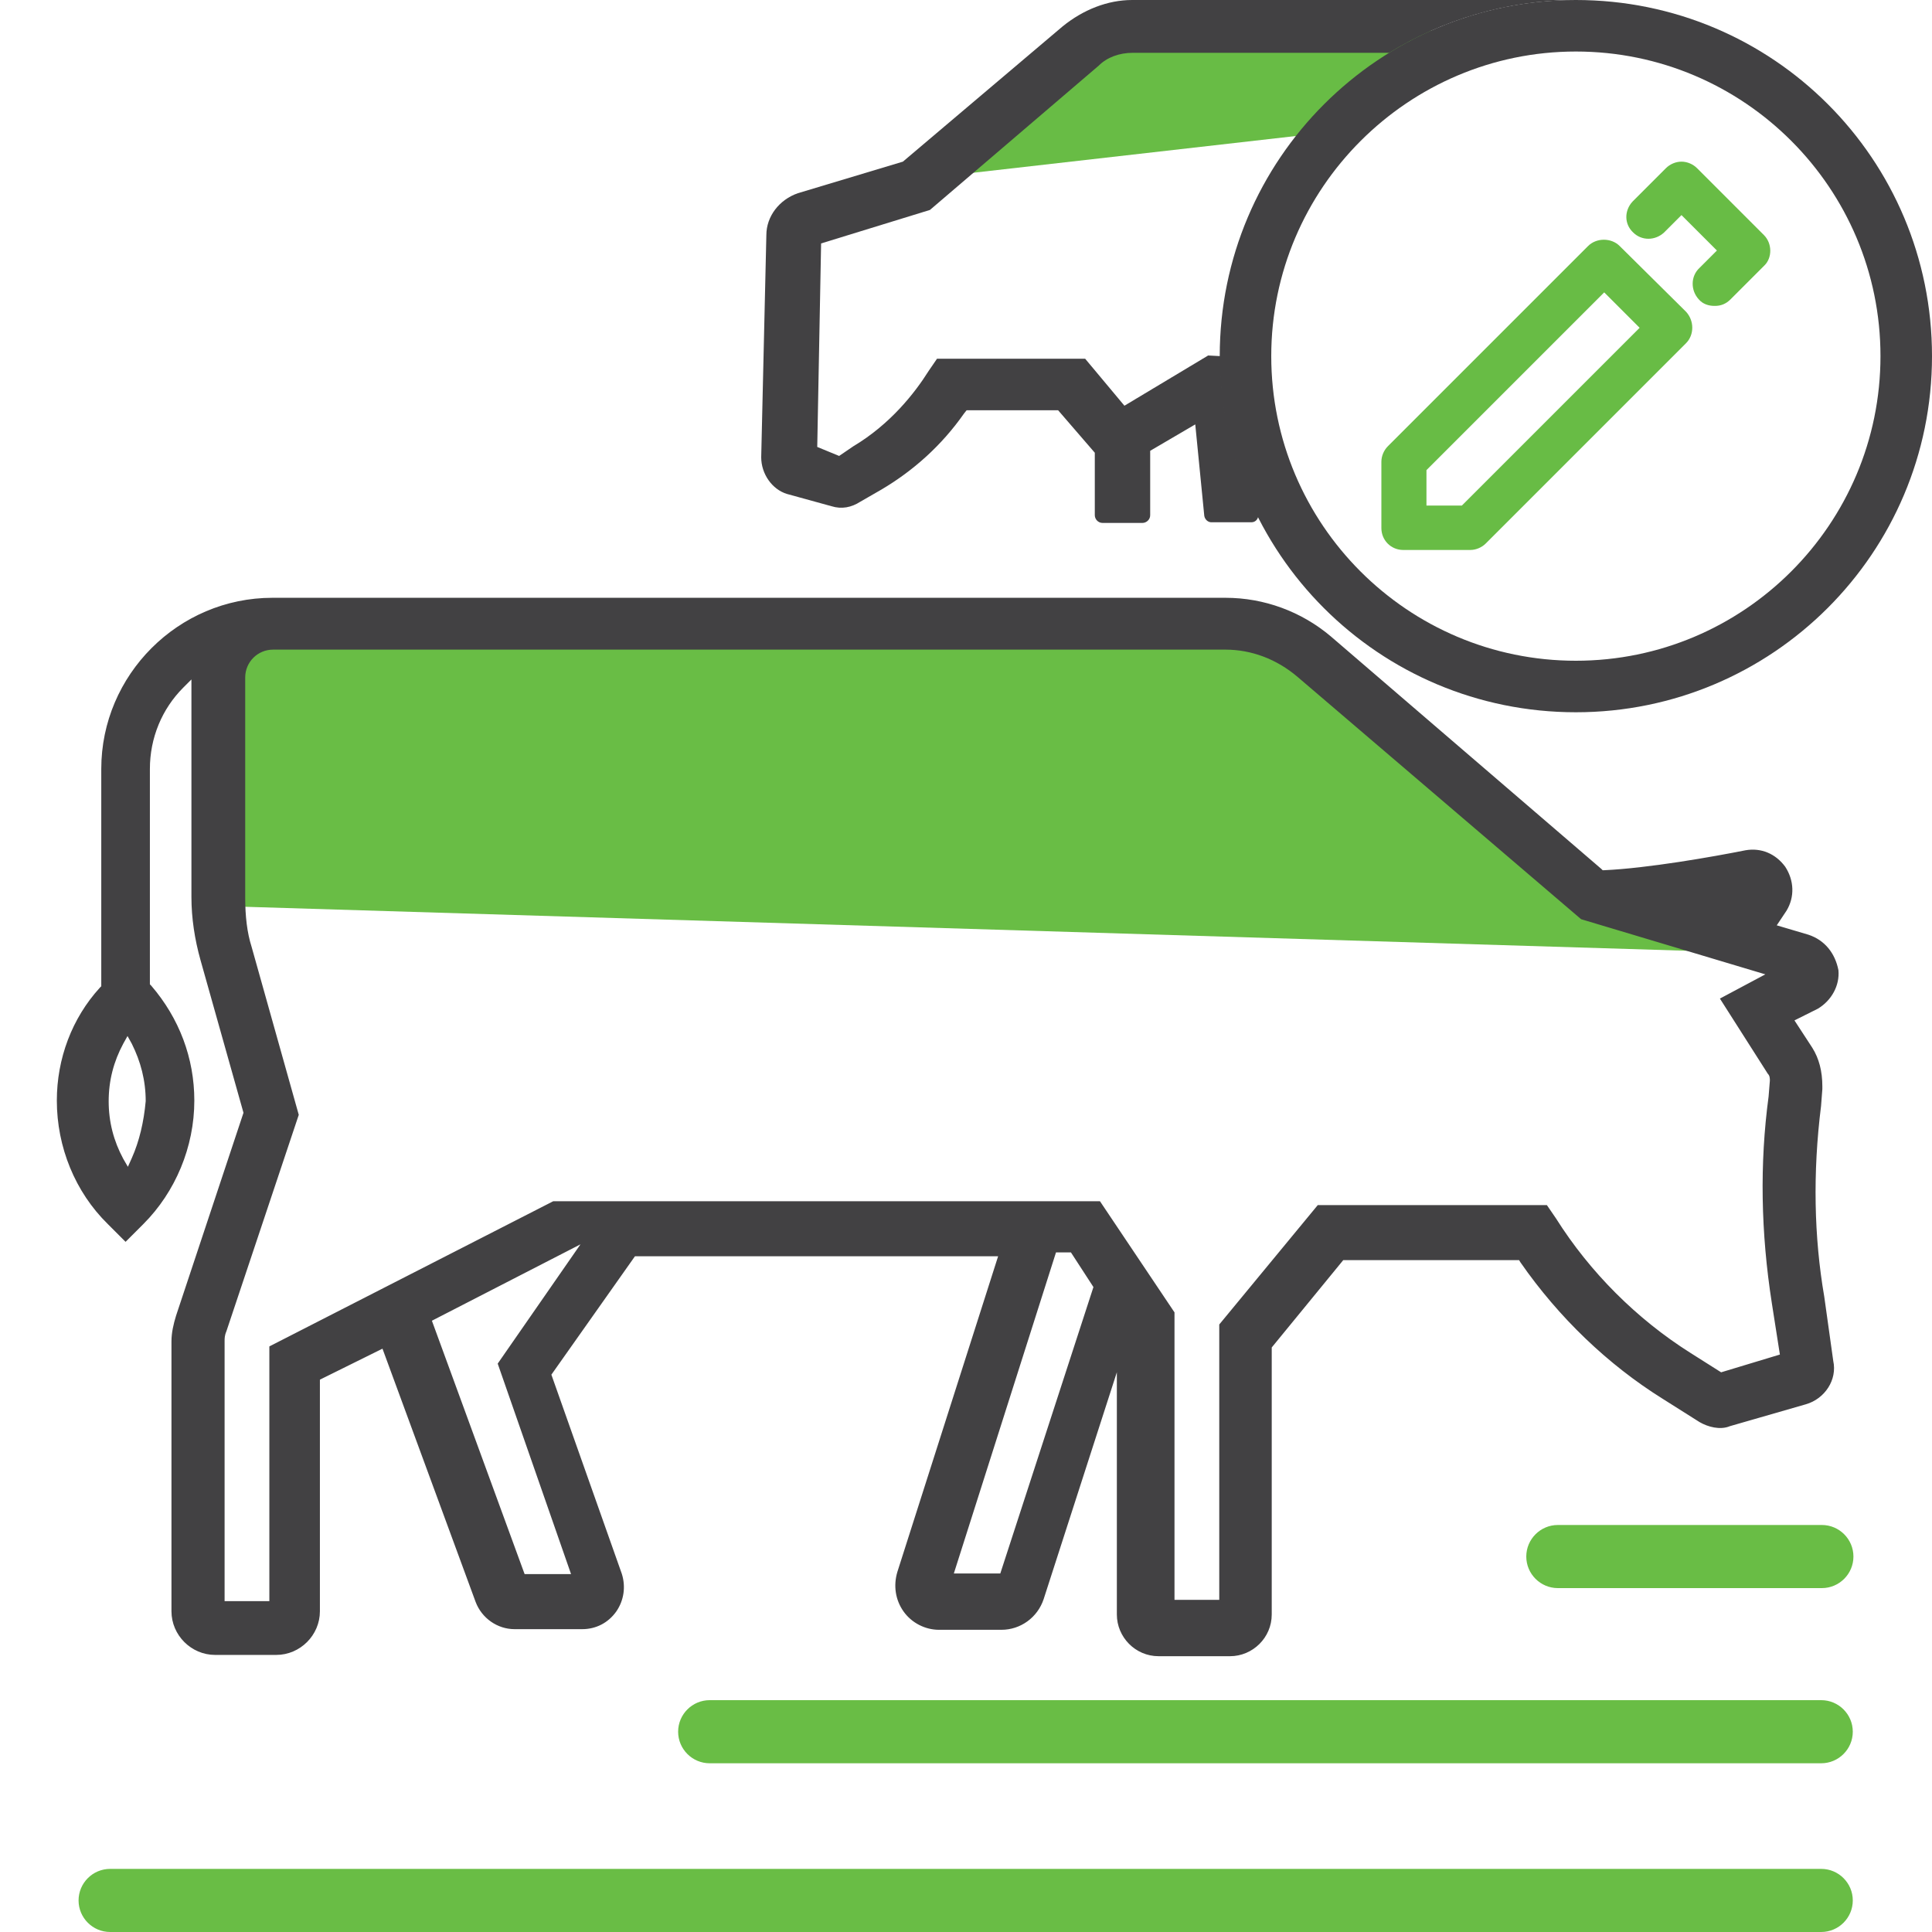
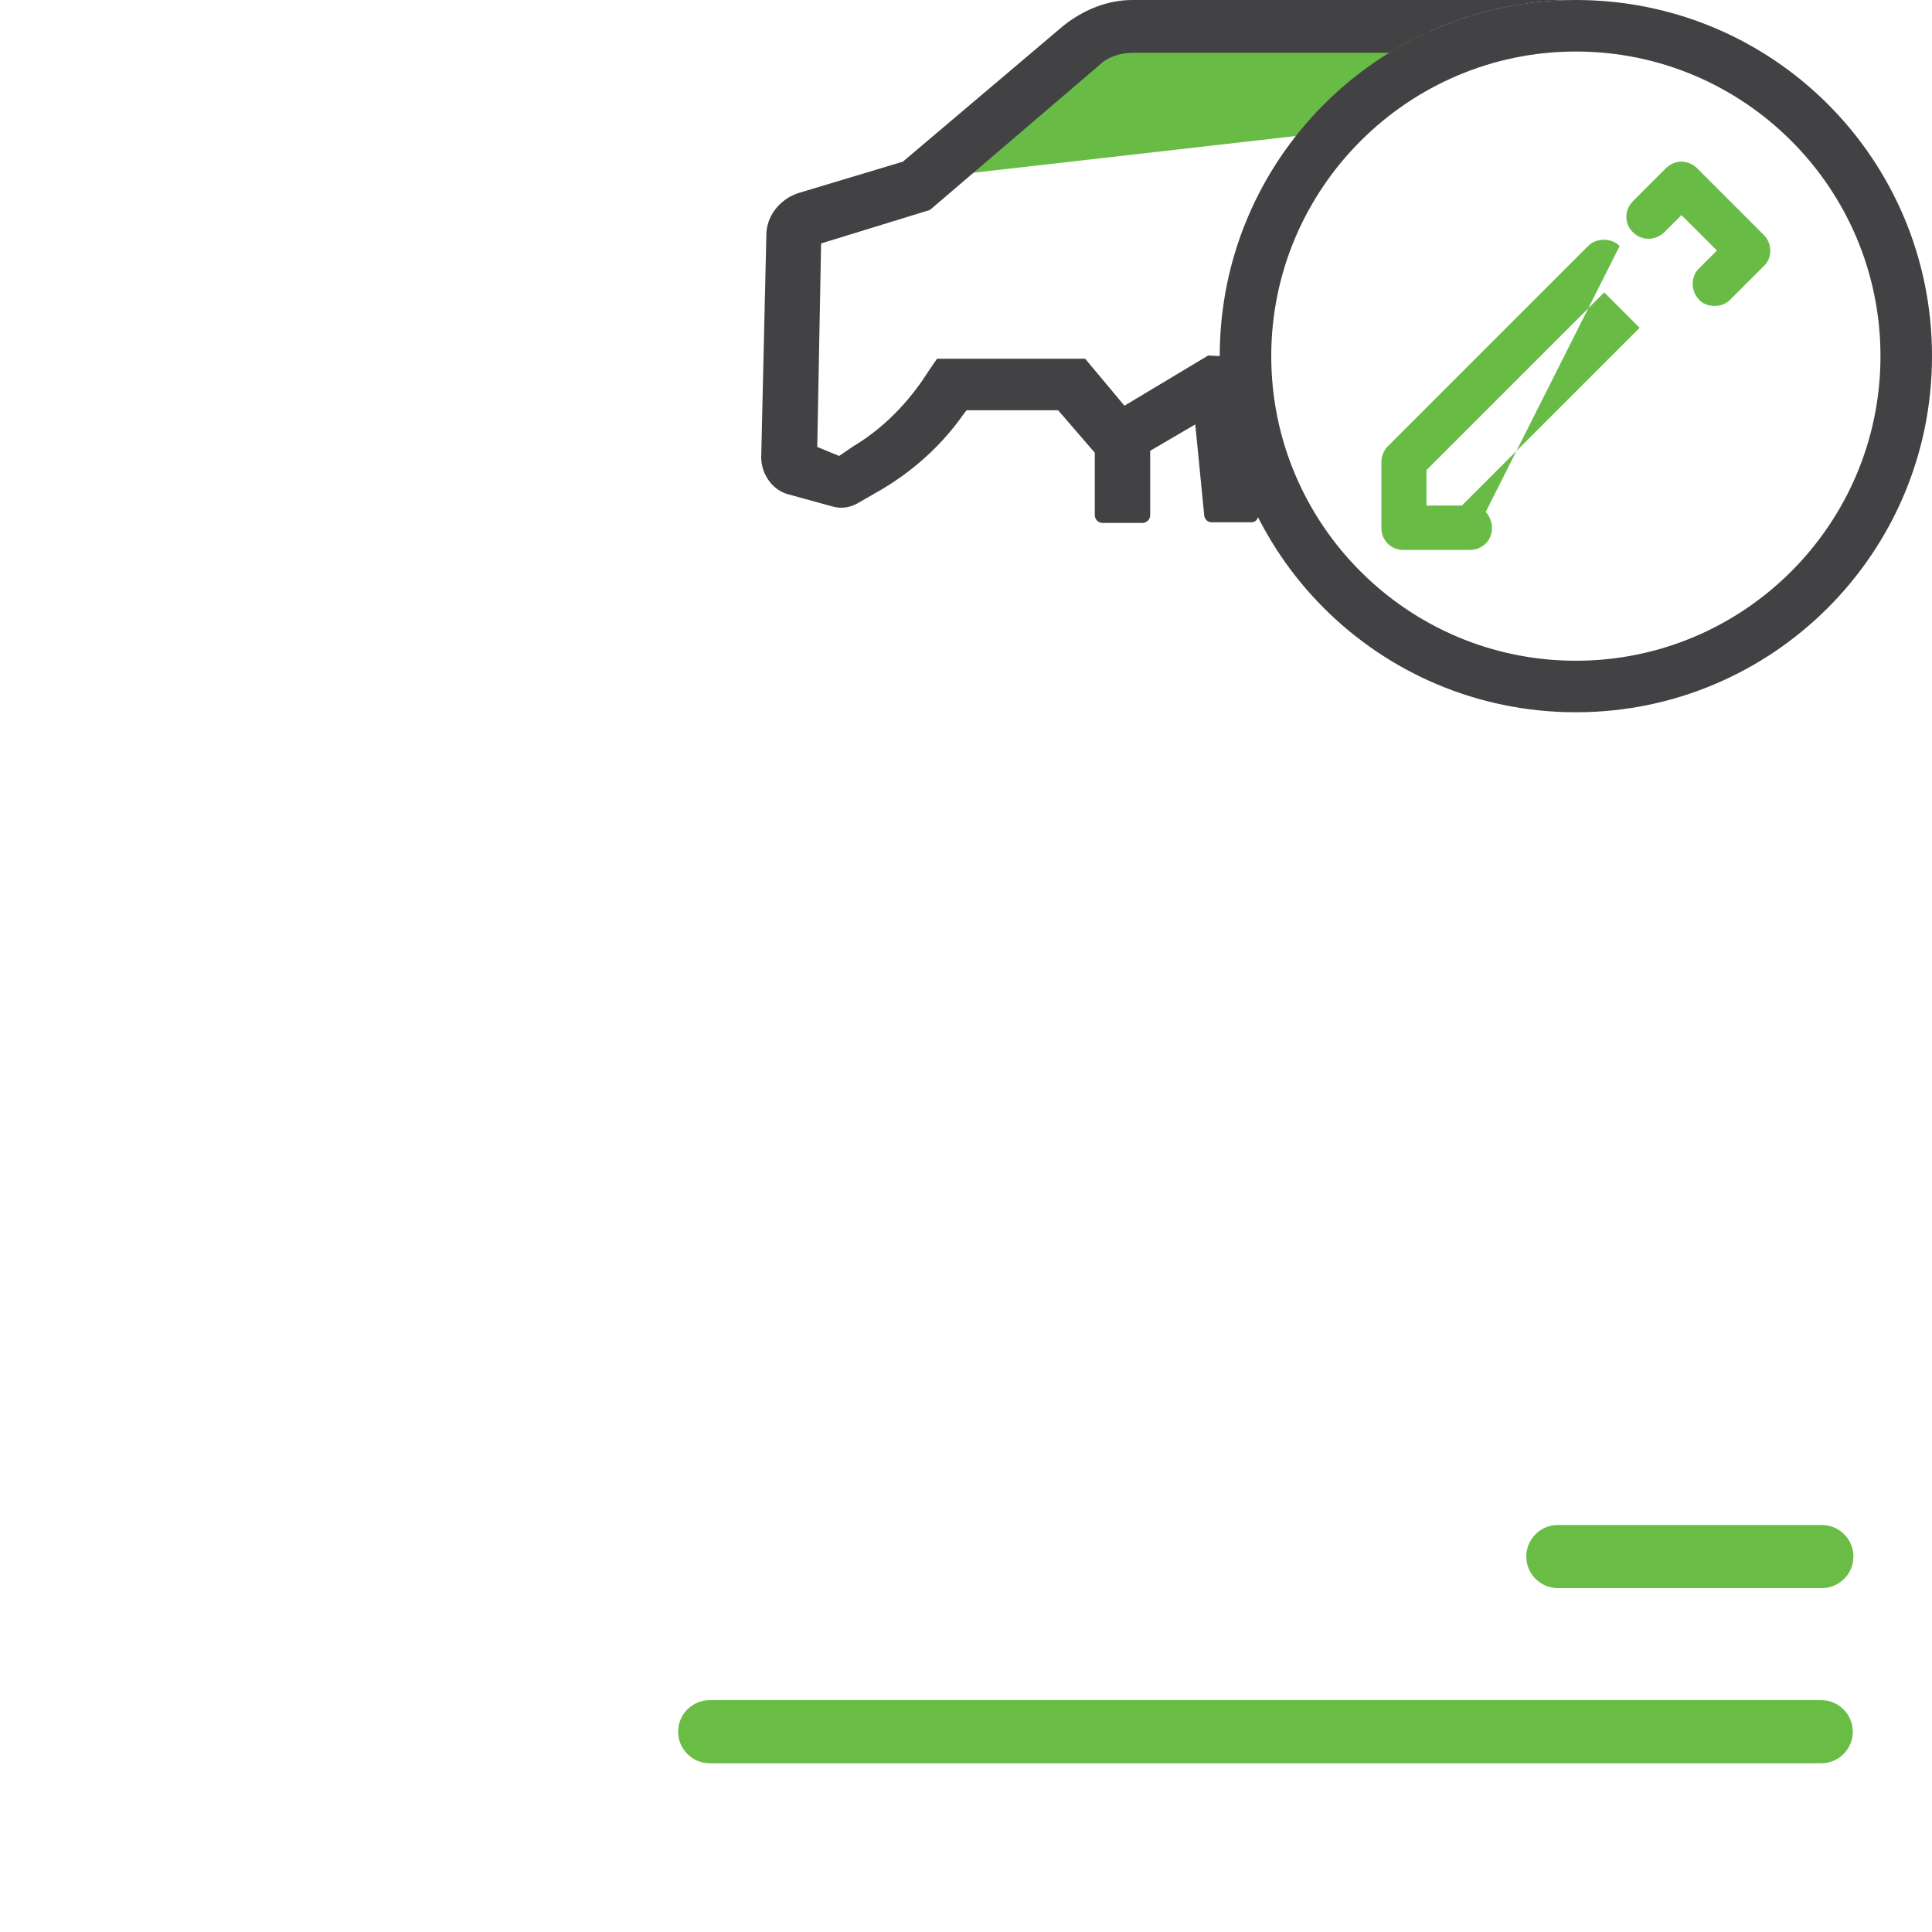
<svg xmlns="http://www.w3.org/2000/svg" version="1.1" id="Layer_1" x="0px" y="0px" viewBox="0 0 300 300" style="enable-background:new 0 0 300 300;" xml:space="preserve">
  <style type="text/css">
	.st0{fill:#68BC45;}
	.st1{fill:#69BD45;}
	.st2{fill:#6CBD45;}
	.st3{fill:#434243;}
	.st4{fill:#424143;}
	.st5{fill:#424143;stroke:#424143;stroke-width:0.75;stroke-miterlimit:10;}
	.st6{fill:#EE2A7B;}
	.st7{fill:#FFFFFF;}
	.st8{fill:none;stroke:#424143;stroke-width:8;stroke-miterlimit:10;}
	.st9{fill:none;stroke:#424143;stroke-width:7;stroke-miterlimit:10;}
	.st10{fill:#69BD45;stroke:#69BD45;stroke-width:2;stroke-miterlimit:10;}
</style>
  <polygon class="st0" points="145.2,27.5 209.3,20.2 226.1,4.8 171.4,4.1 " />
  <path class="st1" d="M241.9,236.8h41c2.7,0,4.9,2.2,4.9,4.9v0c0,2.7-2.2,4.9-4.9,4.9h-41c-2.7,0-4.9-2.2-4.9-4.9v0  C237,239,239.2,236.8,241.9,236.8z" />
  <path class="st1" d="M110.2,264h172.6c2.7,0,4.9,2.2,4.9,4.9l0,0c0,2.7-2.2,4.9-4.9,4.9H110.2c-2.7,0-4.9-2.2-4.9-4.9l0,0  C105.3,266.2,107.5,264,110.2,264z" />
-   <path class="st1" d="M17.1,290.2h265.7c2.7,0,4.9,2.2,4.9,4.9v0c0,2.7-2.2,4.9-4.9,4.9H17.1c-2.7,0-4.9-2.2-4.9-4.9v0  C12.2,292.4,14.4,290.2,17.1,290.2z" />
-   <polygon class="st1" points="37.9,140.8 273.9,148 233.7,129.4 198.6,99.9 37.9,99 34.6,113.6 " />
-   <path class="st5" d="M280.7,145.5l-5.4-1.6l1.8-2.7c1.2-2,1.1-4.4-0.2-6.4c-1.4-1.9-3.5-2.8-5.8-2.4c-5,1-15.2,2.8-22,3.1l-0.4,0  l-0.3-0.3l-42-36.1c-4.5-3.8-10.2-5.9-16.1-5.9H42.3c-14.4,0-26.2,11.8-26.2,26.2v33.9l-0.3,0.3c-4.3,4.7-6.6,10.9-6.6,17.3  c0,7.1,2.8,14,7.8,18.9l2.5,2.5l2.5-2.5c4.9-4.9,7.8-11.8,7.8-18.9c0-6.5-2.3-12.6-6.6-17.6l-0.3-0.3v-33.6c0-4.9,1.9-9.5,5.3-12.9  l1.9-1.9v34.7c0,3.2,0.5,6.5,1.4,9.7l6.7,23.8l-0.1,0.3l-10.4,31.3c-0.4,1.3-0.7,2.6-0.7,3.9v41.9c0,3.5,2.9,6.4,6.4,6.4h9.5  c3.5,0,6.4-2.9,6.4-6.4V214l10.3-5.1l14.6,39.7c0.9,2.4,3.2,4,5.7,4h10.5c2,0,3.8-0.9,5-2.6c1.1-1.6,1.4-3.6,0.8-5.5l-11-31.1  l13.2-18.7h57.1l-15.8,49.5c-0.6,2-0.3,4.1,0.9,5.8c1.2,1.7,3.2,2.7,5.2,2.7h9.7c2.8,0,5.3-1.8,6.2-4.5l12.1-37.5v40  c0,3.3,2.7,6.1,6.1,6.1h11.1c3.3,0,6.1-2.7,6.1-6.1v-41.6l11.3-13.8h27.7l0.3,0.5c5.9,8.5,13.5,15.8,22,21.1l5.7,3.6  c1.2,0.7,3,1.2,4.4,0.6l11.8-3.4c2.8-0.8,4.6-3.6,4-6.3l-1.4-10c-1.6-9.3-1.8-19.3-0.5-29.7l0.2-2.6l0-0.4c0-2.3-0.5-4.2-1.5-5.8  l-3-4.6l4-2c2-1.2,3.2-3.4,3-5.6C284.6,148.2,283.1,146.3,280.7,145.5z M23,171c-0.3,3.3-1,6.3-2.2,9l-0.9,2l-1.1-1.9  c-1.5-2.8-2.3-5.8-2.3-9.1c0-3.3,0.8-6.3,2.3-9.1l1-1.8l1,1.8C22.2,164.7,23,167.7,23,171z M77.7,211.8l11.5,33h-8l-14.6-39.9  l24.7-12.7L77.7,211.8z M155.6,244.7h-8l16.1-50.6h2.8l3.7,5.7L155.6,244.7z M267.2,213.5l-4.9-3.1c-8.4-5.3-15.7-12.6-21-21  l-1.3-1.9h-35.2l-15.1,18.3v43H182v-44.9l-11.4-17H86l-43.8,22.4V249h-7.7v-40.7c0-0.5,0-1,0.3-1.7l11.2-33.5l-7.3-26  c-0.7-2.2-1-4.8-1-7.7v-34.2c0-2.6,2.1-4.7,4.7-4.7h147.9c4.1,0,8.1,1.5,11.4,4.3l44,37.6l29.4,8.8l-7.5,4l7.2,11.3  c0.4,0.4,0.4,1,0.4,1.3l-0.2,2.5c-1.4,10.4-1.2,21.1,0.5,32l1.3,8.3L267.2,213.5z" />
  <path class="st4" d="M189.5,55.3C189.5,55.2,189.5,55.2,189.5,55.3l-1.9-0.1l-13,7.8l-6.1-7.3h-23l-1.3,1.9  c-2.2,3.5-6,8.3-11.7,11.7l-2.2,1.5l-3.4-1.4l0.6-31.6l16.9-5.2l26.2-22.4c1.3-1.3,3.2-2,5.3-2h39.8c8.3-5.1,18.1-8.1,28.6-8.2  h-68.5c-3.8,0-7.6,1.5-10.8,4.1l-24.8,21L123.9,30c-2.9,1-4.9,3.6-4.9,6.5L118.2,71c0,2.6,1.7,5,4,5.7l6.9,1.9  c1.6,0.5,3.1,0.2,4.5-0.7l3.3-1.9c4.9-2.9,9.3-6.8,12.8-11.8l0.4-0.5h14.2l5.7,6.6v9.7c0,0.6,0.5,1.2,1.2,1.2h6.2  c0.6,0,1.2-0.5,1.2-1.2V70l7-4.1l1.4,14.2c0.1,0.6,0.6,1,1.1,1h6.2c0.6,0,1-0.4,1.1-1C191.6,72.6,189.5,64.2,189.5,55.3z" />
  <g>
    <path class="st4" d="M244.7,8C270.8,8,292,29.2,292,55.3s-21.2,47.3-47.3,47.3s-47.3-21.2-47.3-47.3S218.7,8,244.7,8 M244.7,0   c-30.5,0-55.3,24.7-55.3,55.3s24.7,55.3,55.3,55.3c30.5,0,55.3-24.7,55.3-55.3S275.3,0,244.7,0L244.7,0z" />
  </g>
  <g>
-     <path class="st0" d="M251.5,38.2c-1.3-1.3-3.6-1.3-4.9,0l-31.1,31.1c-0.6,0.6-1,1.5-1,2.4V82c0,1.9,1.5,3.4,3.4,3.4h10.4   c0.9,0,1.8-0.4,2.4-1l31.1-31.1c1.3-1.3,1.3-3.5,0-4.9L251.5,38.2z M254.6,50.9l-27.6,27.6h-5.5v-5.5l27.6-27.6L254.6,50.9z" />
+     <path class="st0" d="M251.5,38.2c-1.3-1.3-3.6-1.3-4.9,0l-31.1,31.1c-0.6,0.6-1,1.5-1,2.4V82c0,1.9,1.5,3.4,3.4,3.4h10.4   c0.9,0,1.8-0.4,2.4-1c1.3-1.3,1.3-3.5,0-4.9L251.5,38.2z M254.6,50.9l-27.6,27.6h-5.5v-5.5l27.6-27.6L254.6,50.9z" />
    <path class="st0" d="M273.9,36.5l-10.4-10.4c-0.6-0.6-1.5-1-2.4-1c-0.9,0-1.8,0.4-2.4,1l-5.2,5.2c-1.3,1.4-1.3,3.5,0.1,4.8   c1.3,1.3,3.4,1.3,4.8,0l2.7-2.7l5.5,5.5l-2.7,2.7c-1.4,1.3-1.4,3.5-0.1,4.9c0.6,0.7,1.5,1,2.4,1c0,0,0,0,0.1,0c0.9,0,1.7-0.3,2.4-1   l5.3-5.3C275.2,40,275.2,37.8,273.9,36.5z" />
  </g>
</svg>